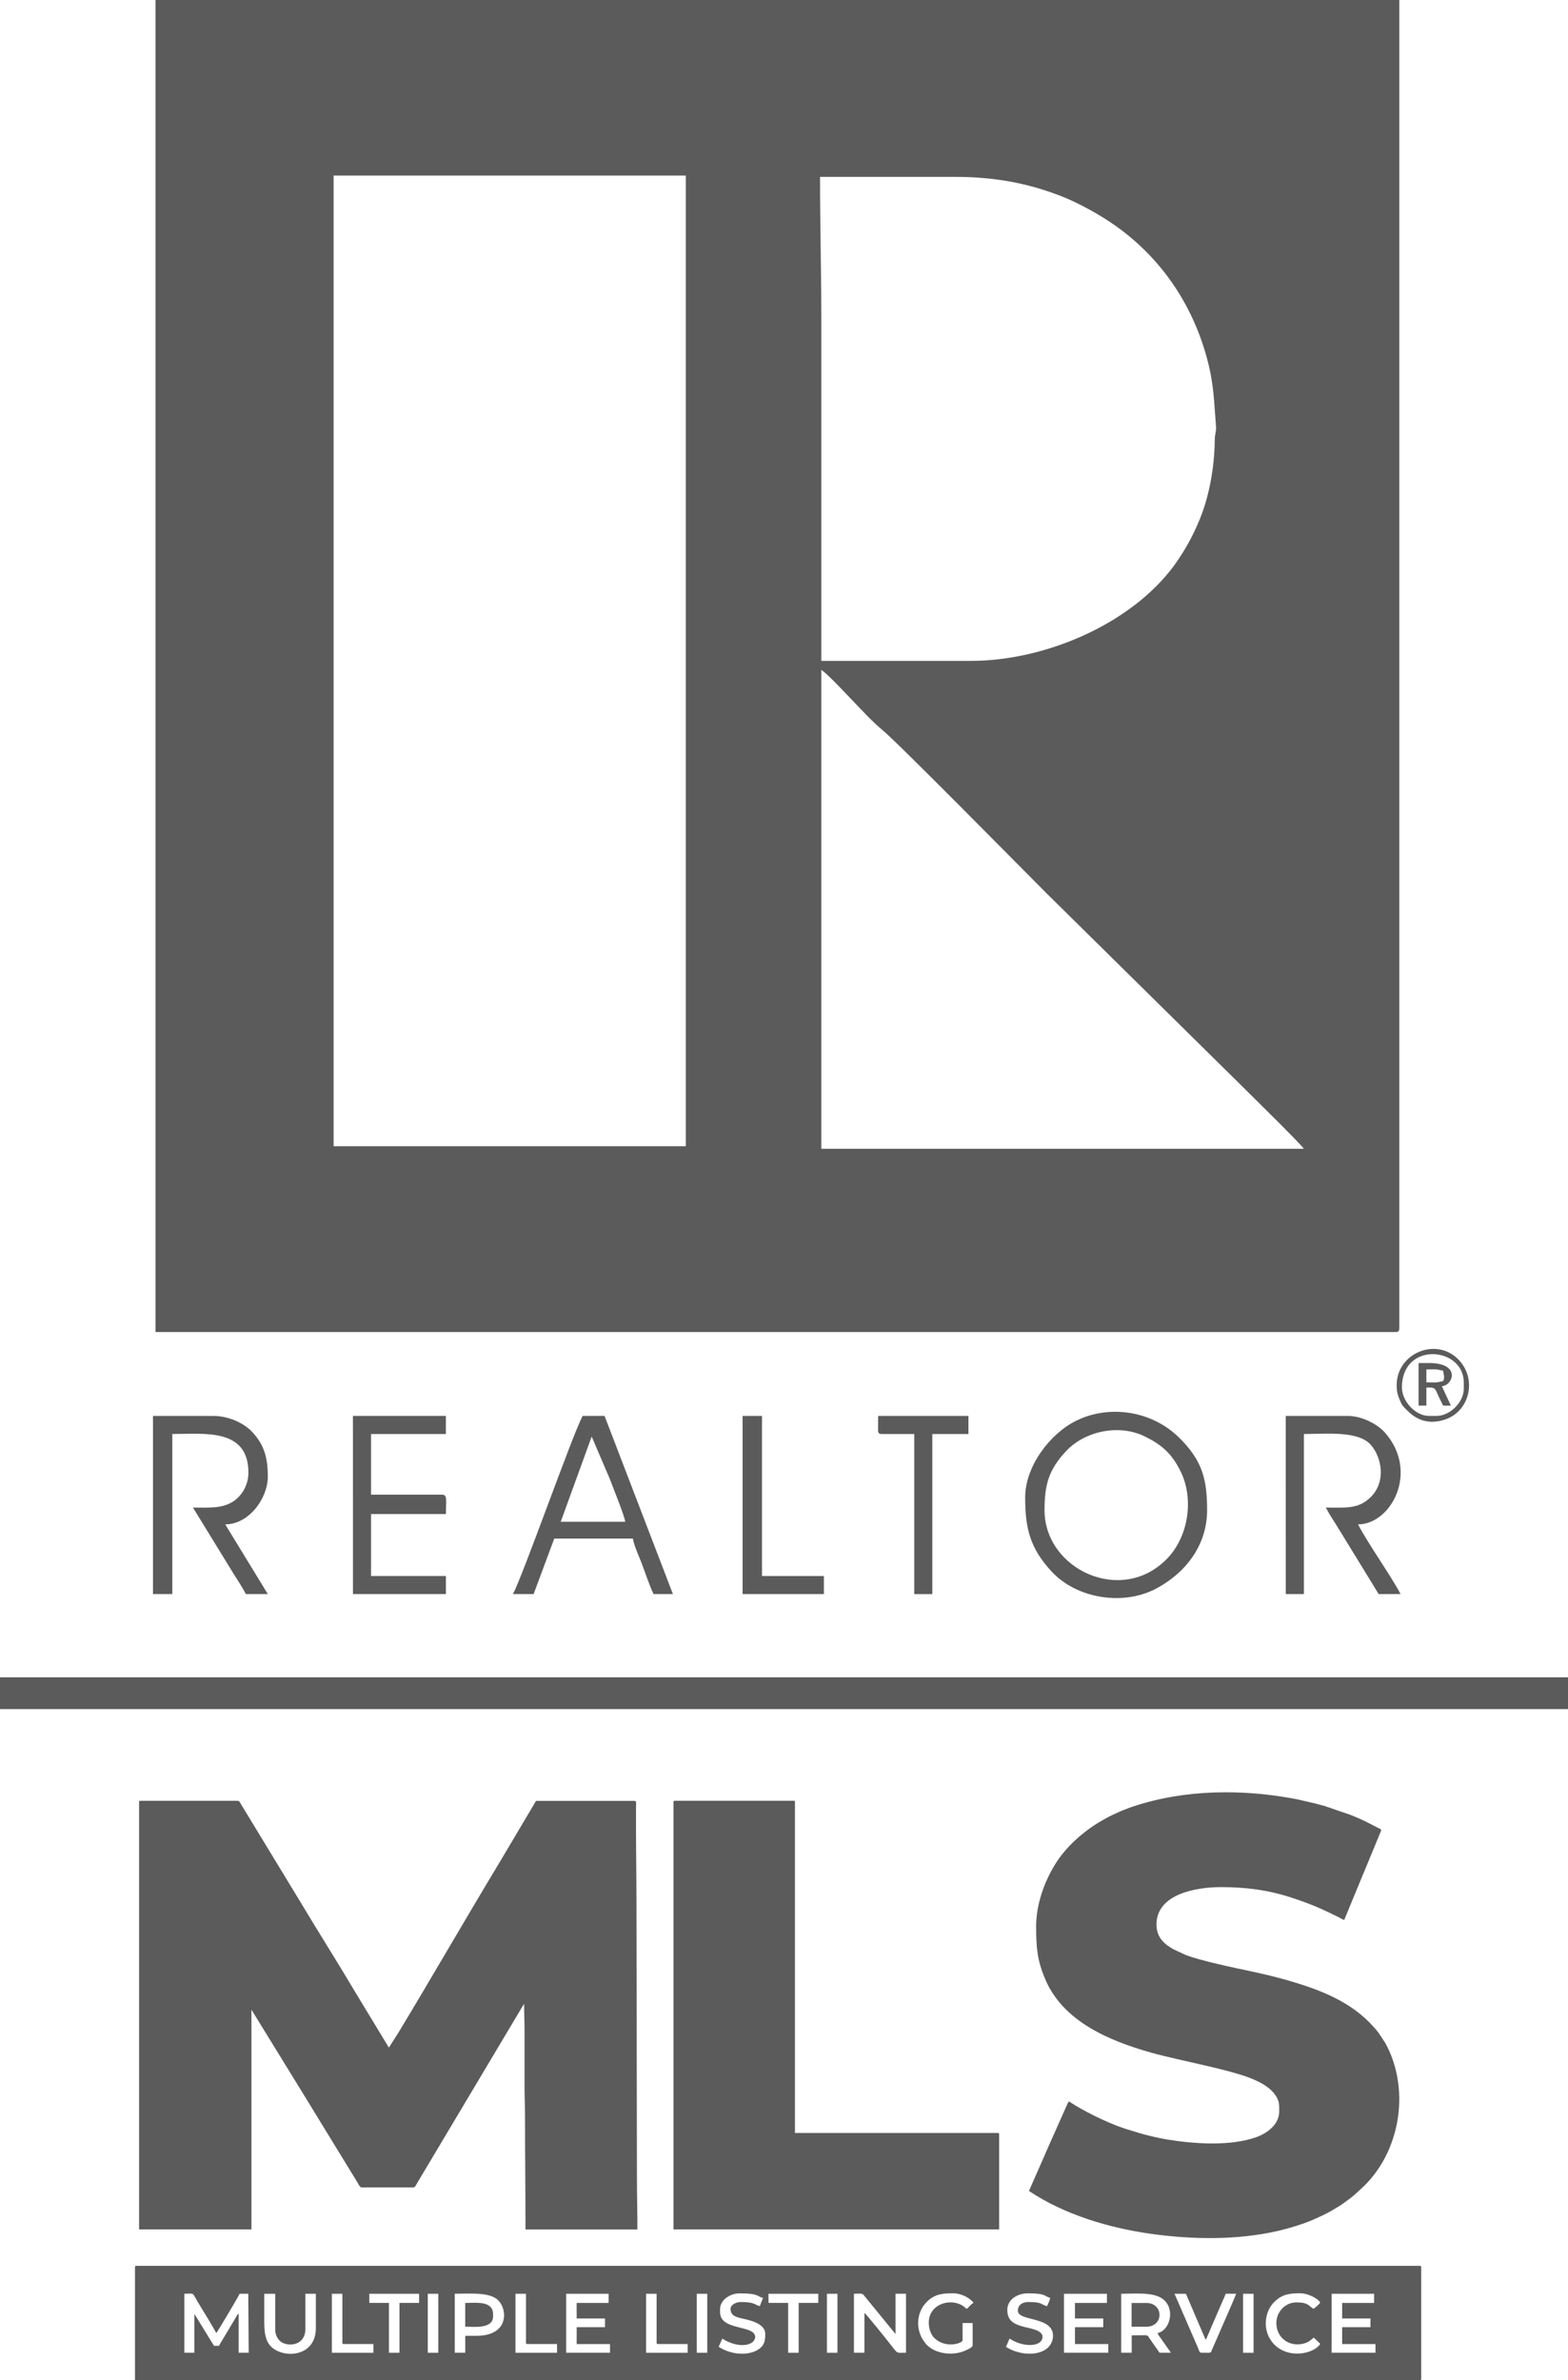
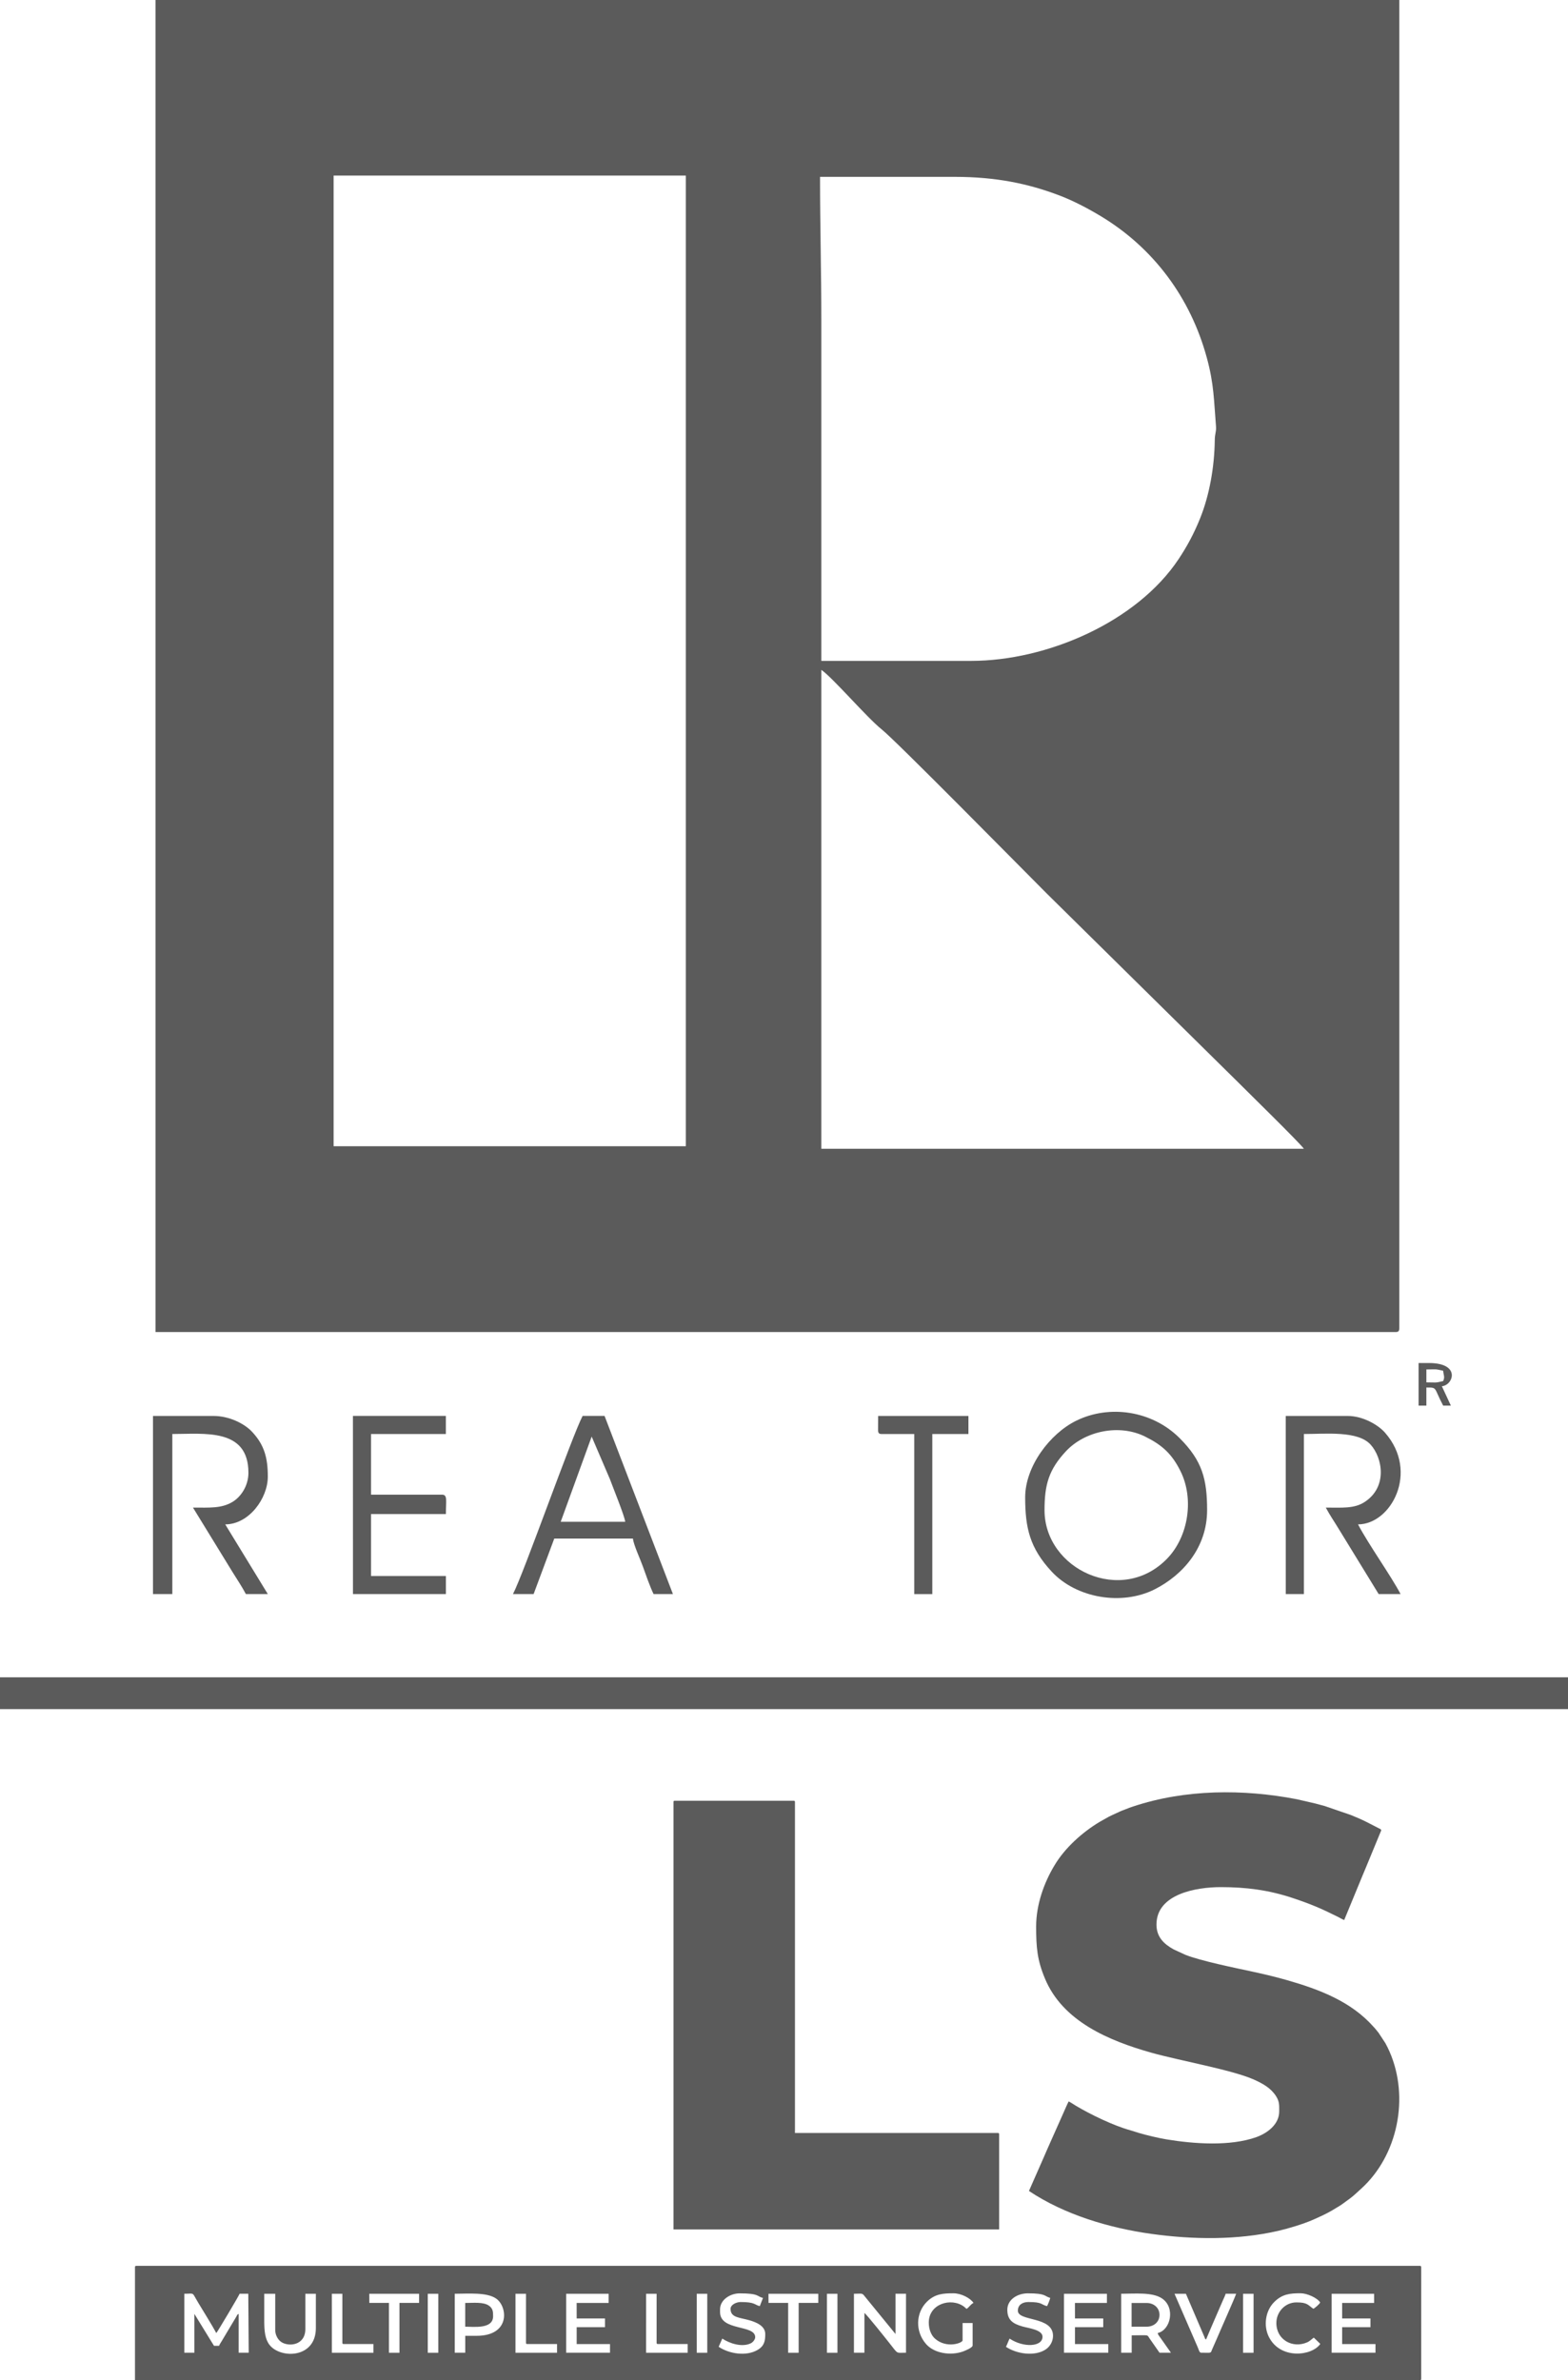
<svg xmlns="http://www.w3.org/2000/svg" version="1.1" id="Layer_1" x="0px" y="0px" width="47.453px" height="72px" viewBox="48.273 0 47.453 72" enable-background="new 48.273 0 47.453 72" xml:space="preserve">
  <g id="Layer_1-2">
    <g id="_2532369635760">
      <g>
        <path fill="#5B5B5B" d="M73.129,20.264c0.342,0.23,1.375,1.44,1.829,1.802c0.434,0.346,4.219,4.188,4.993,4.963l5.722,5.642     c0.337,0.339,1.942,1.906,2.06,2.08H73.129V20.264L73.129,20.264L73.129,20.264z M58.369,5.311h10.659v29.362H58.369V5.311     L58.369,5.311z M73.09,5.35h4.061c1.277,0,2.246,0.207,3.185,0.563c0.427,0.162,0.877,0.401,1.249,0.625     c1.592,0.958,2.715,2.461,3.211,4.286c0.219,0.803,0.213,1.294,0.277,2.069c0.014,0.169-0.035,0.216-0.037,0.421     c-0.01,0.814-0.162,1.669-0.444,2.367c-0.188,0.467-0.394,0.845-0.647,1.227c-1.266,1.906-3.984,3.084-6.287,3.084h-4.529V9.685     c0-1.488-0.039-2.847-0.039-4.334l0,0L73.09,5.35z M52.981,40.295h37.522c0.09,0,0.117-0.027,0.117-0.117V0h-37.64V40.295     L52.981,40.295z" />
        <path fill="#5B5B5B" d="M79.884,45.684c0-0.771,0.128-1.223,0.643-1.778c0.574-0.618,1.614-0.841,2.403-0.448     c0.511,0.254,0.806,0.518,1.067,1.041c0.421,0.843,0.239,1.98-0.394,2.641C82.223,48.577,79.884,47.471,79.884,45.684     L79.884,45.684L79.884,45.684z M79.298,45.293c0,0.934,0.143,1.537,0.8,2.246c0.75,0.811,2.128,1.039,3.119,0.539     c0.861-0.436,1.587-1.271,1.587-2.395c0-0.939-0.147-1.495-0.829-2.177c-0.837-0.837-2.128-1.021-3.128-0.531     C80.045,43.367,79.299,44.361,79.298,45.293L79.298,45.293L79.298,45.293z" />
        <path fill="#5B5B5B" d="M52.903,48.221h0.585v-4.842c0.97,0,2.303-0.186,2.303,1.172c0,0.393-0.223,0.727-0.483,0.883     c-0.336,0.2-0.685,0.171-1.195,0.171l1.203,1.96c0.137,0.219,0.279,0.432,0.398,0.656h0.664l-1.289-2.108     c0.718,0,1.289-0.788,1.289-1.444c0-0.566-0.105-0.961-0.478-1.358c-0.231-0.247-0.691-0.478-1.163-0.478h-1.834L52.903,48.221     L52.903,48.221L52.903,48.221z" />
        <path fill="#5B5B5B" d="M87.185,48.221h0.548v-4.842c0.667,0,1.633-0.105,2.02,0.322c0.361,0.4,0.522,1.285-0.191,1.741     c-0.311,0.198-0.678,0.163-1.166,0.163c0.121,0.228,0.262,0.43,0.398,0.656l1.202,1.96h0.663     c-0.299-0.567-0.956-1.481-1.288-2.108c1,0,1.858-1.586,0.819-2.772c-0.213-0.244-0.677-0.508-1.132-0.508h-1.874L87.185,48.221     L87.185,48.221L87.185,48.221z" />
        <path fill="#5B5B5B" d="M66.179,43.457l0.551,1.285c0.087,0.238,0.451,1.131,0.464,1.293h-1.952L66.179,43.457L66.179,43.457     L66.179,43.457z M63.797,48.221h0.625l0.625-1.679h2.381c0.015,0.18,0.225,0.63,0.297,0.835c0.098,0.272,0.212,0.604,0.327,0.844     h0.586l-2.069-5.389h-0.664C65.586,43.434,64.115,47.618,63.797,48.221L63.797,48.221L63.797,48.221z" />
        <path fill="#5B5B5B" d="M58.955,48.221h2.812v-0.547h-2.265V45.8h2.265c0-0.403,0.057-0.586-0.118-0.586h-2.147v-1.835h2.264     v-0.547h-2.812L58.955,48.221L58.955,48.221L58.955,48.221z" />
-         <polygon fill="#5B5B5B" points="70.747,48.221 73.207,48.221 73.207,47.675 71.333,47.675 71.333,42.833 70.747,42.833    " />
-         <path fill="#5B5B5B" d="M74.847,43.263c0,0.089,0.026,0.117,0.117,0.117h0.977v4.842h0.547V43.38h1.093v-0.547h-2.732     L74.847,43.263L74.847,43.263L74.847,43.263z" />
-         <path fill="#5B5B5B" d="M90.699,41.975c0-1.409,1.873-1.236,1.873-0.157v0.194c0,0.406-0.422,0.82-0.82,0.82h-0.233     c-0.417,0-0.819-0.451-0.819-0.859l0,0V41.975z M90.542,41.896c0,0.206,0.024,0.295,0.104,0.481     c0.071,0.168,0.119,0.193,0.236,0.311c0.299,0.297,0.679,0.406,1.131,0.25c0.759-0.261,0.969-1.258,0.375-1.834     C91.708,40.444,90.542,40.949,90.542,41.896L90.542,41.896z" />
+         <path fill="#5B5B5B" d="M74.847,43.263c0,0.089,0.026,0.117,0.117,0.117h0.977v4.842h0.547V43.38h1.093v-0.547h-2.732     L74.847,43.263L74.847,43.263L74.847,43.263" />
        <path fill="#5B5B5B" d="M91.948,41.778c-0.26,0.062-0.196,0.039-0.508,0.039v-0.391c0.312,0,0.248-0.021,0.508,0.04     C91.961,41.61,92.006,41.65,91.948,41.778L91.948,41.778z M91.207,42.52h0.233v-0.547c0.342,0,0.213-0.01,0.508,0.547h0.233     l-0.272-0.586c0.343-0.028,0.587-0.702-0.392-0.702h-0.313v1.288l0,0H91.207z" />
      </g>
-       <path fill="#5B5B5B" d="M52.482,54.515v12.925h3.4v-6.648l1.658,2.695c0.136,0.227,0.272,0.439,0.41,0.67l0.929,1.517    c0.039,0.06,0.067,0.106,0.105,0.171c0.038,0.064,0.069,0.111,0.105,0.172c0.023,0.037,0.076,0.153,0.124,0.153h1.576    c0.048,0,0.078-0.083,0.122-0.155c0.037-0.061,0.066-0.11,0.104-0.173l3.119-5.229c0,0.297,0.014,0.547,0.014,0.844v1.714    c0,0.297,0.014,0.547,0.014,0.843c0,1.158,0.014,2.279,0.014,3.428h3.387c0-0.545-0.014-1.063-0.014-1.617l-0.014-8.142    c0-1-0.02-2.028-0.014-3.04c0-0.068,0.021-0.166-0.042-0.166h-2.958c-0.041,0-0.042,0.029-0.083,0.097l-0.484,0.815    c-0.187,0.313-0.367,0.623-0.556,0.937c-1.025,1.698-2.03,3.444-3.055,5.142l-0.301,0.473l-0.992-1.636    c-0.552-0.933-1.153-1.878-1.71-2.81l-1.782-2.931c-0.027-0.046-0.036-0.089-0.104-0.089h-2.931c-0.032,0-0.042,0.01-0.042,0.042    l0,0H52.482z" />
      <path fill="#5B5B5B" d="M85.892,69.388h0.318v1.784h-0.318V69.388z M62.352,70.383c0.266,0,0.844,0.078,0.844-0.317    c0-0.128-0.003-0.232-0.125-0.318c-0.168-0.119-0.463-0.083-0.719-0.083V70.383z M82.519,70.383h0.456    c0.217,0,0.388-0.143,0.388-0.358c0-0.217-0.176-0.359-0.388-0.359h-0.456v0.72V70.383z M73.299,69.388h0.318v1.784h-0.318V69.388    z M69.359,69.388h0.318v1.784h-0.318V69.388z M67.826,69.388h0.318v1.479c0,0.031,0.009,0.041,0.042,0.041h0.898v0.264h-1.258    V69.388L67.826,69.388z M63.873,69.388h0.318v1.479c0,0.031,0.009,0.041,0.042,0.041h0.898v0.264h-1.258V69.388L63.873,69.388z     M61.219,69.388h0.318v1.784h-0.318V69.388z M58.316,69.388h0.318v1.479c0,0.031,0.01,0.041,0.042,0.041h0.898v0.264h-1.257    L58.316,69.388L58.316,69.388L58.316,69.388z M56.27,70.217v-0.829h0.332v1.093c0,0.127,0.056,0.251,0.139,0.33l0.046,0.037    c0.227,0.148,0.727,0.104,0.727-0.396v-1.064h0.318v1.036c0,0.919-1.062,0.935-1.398,0.515    C56.296,70.766,56.271,70.522,56.27,70.217L56.27,70.217L56.27,70.217z M83.308,70.576c0.012,0.055,0.061,0.113,0.093,0.156    l0.308,0.438h-0.345l-0.278-0.398c-0.124-0.166,0.011-0.127-0.564-0.127v0.525h-0.318v-1.783c0.412,0,0.94-0.054,1.23,0.138    c0.419,0.276,0.269,0.959-0.124,1.05l0,0L83.308,70.576z M62.698,70.659h-0.345v0.511h-0.318v-1.783    c0.4,0,0.969-0.052,1.252,0.145C63.641,69.776,63.723,70.659,62.698,70.659L62.698,70.659z M54.155,71.17h-0.304v-1.783    c0.327,0,0.215-0.069,0.426,0.279c0.13,0.215,0.431,0.701,0.542,0.91c0.026-0.02,0.694-1.143,0.705-1.189h0.263L55.8,71.17h-0.304    v-1.174c-0.048,0.018-0.041,0.033-0.085,0.107l-0.362,0.605c-0.027,0.045-0.045,0.075-0.072,0.121    c-0.024,0.041-0.062,0.091-0.074,0.133H54.75c-0.026-0.039-0.047-0.075-0.074-0.119l-0.521-0.848V71.17L54.155,71.17z     M74.433,71.17h-0.317v-1.783c0.229,0,0.246-0.027,0.313,0.061l0.945,1.156v-1.217h0.318v1.783c-0.313,0-0.225,0.059-0.5-0.288    c-0.076-0.097-0.686-0.865-0.758-0.914L74.433,71.17L74.433,71.17L74.433,71.17z M88.891,70.134h0.857v0.263h-0.857v0.512h1.009    v0.262h-1.327v-1.783h1.285v0.277h-0.967V70.134L88.891,70.134L88.891,70.134z M80.805,70.134h0.856v0.263h-0.856v0.512h1.009    v0.262h-1.341v-1.783h1.299v0.277h-0.968L80.805,70.134L80.805,70.134z M71.53,69.388h1.507v0.276h-0.594v1.508h-0.318v-1.508    h-0.594L71.53,69.388L71.53,69.388z M65.725,70.134h0.857v0.263h-0.857v0.512h1.009v0.262h-1.327v-1.783h1.285v0.277h-0.968    L65.725,70.134L65.725,70.134z M59.449,69.388h1.507v0.276h-0.594v1.508h-0.318v-1.508H59.45L59.449,69.388L59.449,69.388    L59.449,69.388z M86.9,70.271c0,0.512,0.494,0.777,0.931,0.586c0.086-0.037,0.132-0.095,0.203-0.143l0.196,0.19    c-0.248,0.365-1.207,0.484-1.557-0.213c-0.169-0.339-0.104-0.789,0.16-1.052c0.244-0.245,0.482-0.267,0.799-0.267    c0.193,0,0.499,0.134,0.594,0.276c-0.014,0.051-0.178,0.186-0.207,0.193c-0.165-0.111-0.17-0.193-0.512-0.193    S86.9,69.938,86.9,70.271L86.9,70.271z M76.381,70.258c0,0.202,0.072,0.384,0.189,0.487c0.348,0.308,0.834,0.132,0.834,0.052    v-0.525h0.304v0.678c0,0.07-0.227,0.158-0.288,0.182c-0.373,0.135-0.873,0.061-1.122-0.225c-0.333-0.381-0.312-0.941,0.023-1.275    c0.245-0.244,0.495-0.259,0.806-0.259c0.238,0,0.513,0.147,0.607,0.29c-0.095,0.051-0.127,0.127-0.207,0.181    c-0.035-0.023-0.048-0.044-0.082-0.069C77.054,69.49,76.381,69.693,76.381,70.258L76.381,70.258L76.381,70.258z M79.961,69.761    c-0.194-0.045-0.125-0.124-0.566-0.124c-0.17,0-0.318,0.08-0.318,0.262c0,0.334,1.064,0.158,1.064,0.761    c0,0.165-0.088,0.319-0.215,0.407c-0.334,0.227-0.889,0.14-1.209-0.075c0.04-0.076,0.07-0.173,0.11-0.249    c0.422,0.283,0.996,0.25,0.996-0.055c0-0.213-0.414-0.257-0.603-0.311c-0.295-0.083-0.462-0.196-0.462-0.506    s0.308-0.497,0.622-0.497c0.561,0,0.492,0.089,0.677,0.138C80.043,69.576,79.989,69.708,79.961,69.761L79.961,69.761z     M71.267,69.761c-0.168-0.039-0.132-0.124-0.581-0.124c-0.126,0-0.304,0.079-0.304,0.207c0,0.27,0.274,0.258,0.579,0.347    c0.187,0.055,0.471,0.163,0.471,0.413c0,0.201-0.022,0.356-0.227,0.479c-0.344,0.205-0.862,0.123-1.183-0.092l0.11-0.248    c0.218,0.146,0.596,0.271,0.862,0.143c0.071-0.035,0.134-0.121,0.134-0.185c0-0.39-1.064-0.177-1.064-0.761v-0.082    c0-0.287,0.306-0.483,0.594-0.483c0.604,0,0.509,0.093,0.706,0.138L71.267,69.761L71.267,69.761L71.267,69.761z M83.818,69.388    h0.345l0.56,1.306c0.021,0.053,0.01,0.049,0.049,0.077l0.144-0.34c0.051-0.122,0.098-0.227,0.15-0.347    c0.054-0.121,0.099-0.226,0.151-0.348c0.027-0.064,0.048-0.107,0.076-0.174c0.021-0.051,0.062-0.127,0.072-0.176h0.318    c-0.018,0.076-0.52,1.202-0.582,1.354l-0.148,0.336c-0.047,0.121-0.014,0.094-0.334,0.094c-0.052,0-0.067-0.101-0.115-0.202    L83.818,69.388L83.818,69.388L83.818,69.388z M52.358,68.586V72h38.883c0.032,0,0.042-0.01,0.042-0.041v-3.373    c0-0.033-0.01-0.043-0.042-0.043H52.399C52.368,68.543,52.358,68.553,52.358,68.586L52.358,68.586z" />
      <path fill="#5B5B5B" d="M79.63,58.273c0,0.643,0.032,1.018,0.269,1.584c0.537,1.287,1.924,1.873,3.221,2.239    c0.852,0.239,2.438,0.517,3.101,0.812c0.269,0.121,0.509,0.254,0.666,0.496c0.11,0.17,0.099,0.281,0.099,0.468    c0,0.394-0.362,0.658-0.689,0.776c-0.8,0.286-1.896,0.205-2.727,0.068c-0.236-0.039-0.597-0.125-0.828-0.193    c-0.093-0.027-0.181-0.059-0.264-0.082c-0.498-0.137-1.209-0.479-1.648-0.743c-0.077-0.046-0.139-0.091-0.215-0.13    c-0.053,0.101-0.104,0.226-0.152,0.332l-0.451,1.013c-0.055,0.116-0.093,0.22-0.147,0.337l-0.452,1.027    c1.072,0.717,2.427,1.121,3.706,1.299c1.257,0.174,2.596,0.192,3.834-0.091c0.321-0.074,0.767-0.209,1.058-0.337    c0.189-0.084,0.406-0.181,0.584-0.287c0.041-0.025,0.07-0.043,0.112-0.068c0.076-0.045,0.14-0.082,0.211-0.135    c0.142-0.103,0.271-0.191,0.396-0.309c0.129-0.12,0.22-0.195,0.353-0.338c1.015-1.096,1.261-2.873,0.533-4.204l-0.208-0.316    c-0.03-0.036-0.052-0.063-0.08-0.099c-0.033-0.043-0.046-0.051-0.078-0.088c-0.673-0.756-1.621-1.121-2.618-1.406    c-0.365-0.104-0.738-0.191-1.121-0.273c-0.447-0.096-1.476-0.306-1.943-0.489l-0.359-0.165c-0.302-0.166-0.521-0.381-0.521-0.752    c0-0.922,1.189-1.133,1.949-1.133s1.441,0.087,2.162,0.326c0.567,0.189,0.869,0.318,1.377,0.572    c0.043,0.021,0.154,0.087,0.193,0.097l0.557-1.35c0.052-0.114,0.088-0.218,0.139-0.333l0.424-1.027    c0-0.043-0.053-0.052-0.09-0.074l-0.348-0.179c-0.16-0.081-0.319-0.149-0.488-0.216l-0.783-0.269    c-0.098-0.028-0.191-0.05-0.283-0.076l-0.563-0.13c-1.623-0.313-3.381-0.305-4.957,0.221c-0.082,0.026-0.135,0.047-0.212,0.078    c-0.075,0.029-0.145,0.053-0.216,0.088c-0.14,0.067-0.27,0.117-0.398,0.195c-0.064,0.038-0.119,0.066-0.186,0.105    c-0.523,0.314-1.053,0.789-1.365,1.316C79.868,56.955,79.631,57.615,79.63,58.273L79.63,58.273L79.63,58.273z" />
      <path fill="#5B5B5B" d="M68.655,54.515v12.925h9.855v-2.875c0-0.032-0.009-0.042-0.042-0.042h-6.137V54.515    c0-0.032-0.009-0.042-0.042-0.042h-3.594C68.664,54.473,68.654,54.482,68.655,54.515L68.655,54.515L68.655,54.515z" />
      <rect x="48.273" y="50.739" fill="#5B5B5B" width="47.453" height="0.962" />
    </g>
  </g>
</svg>